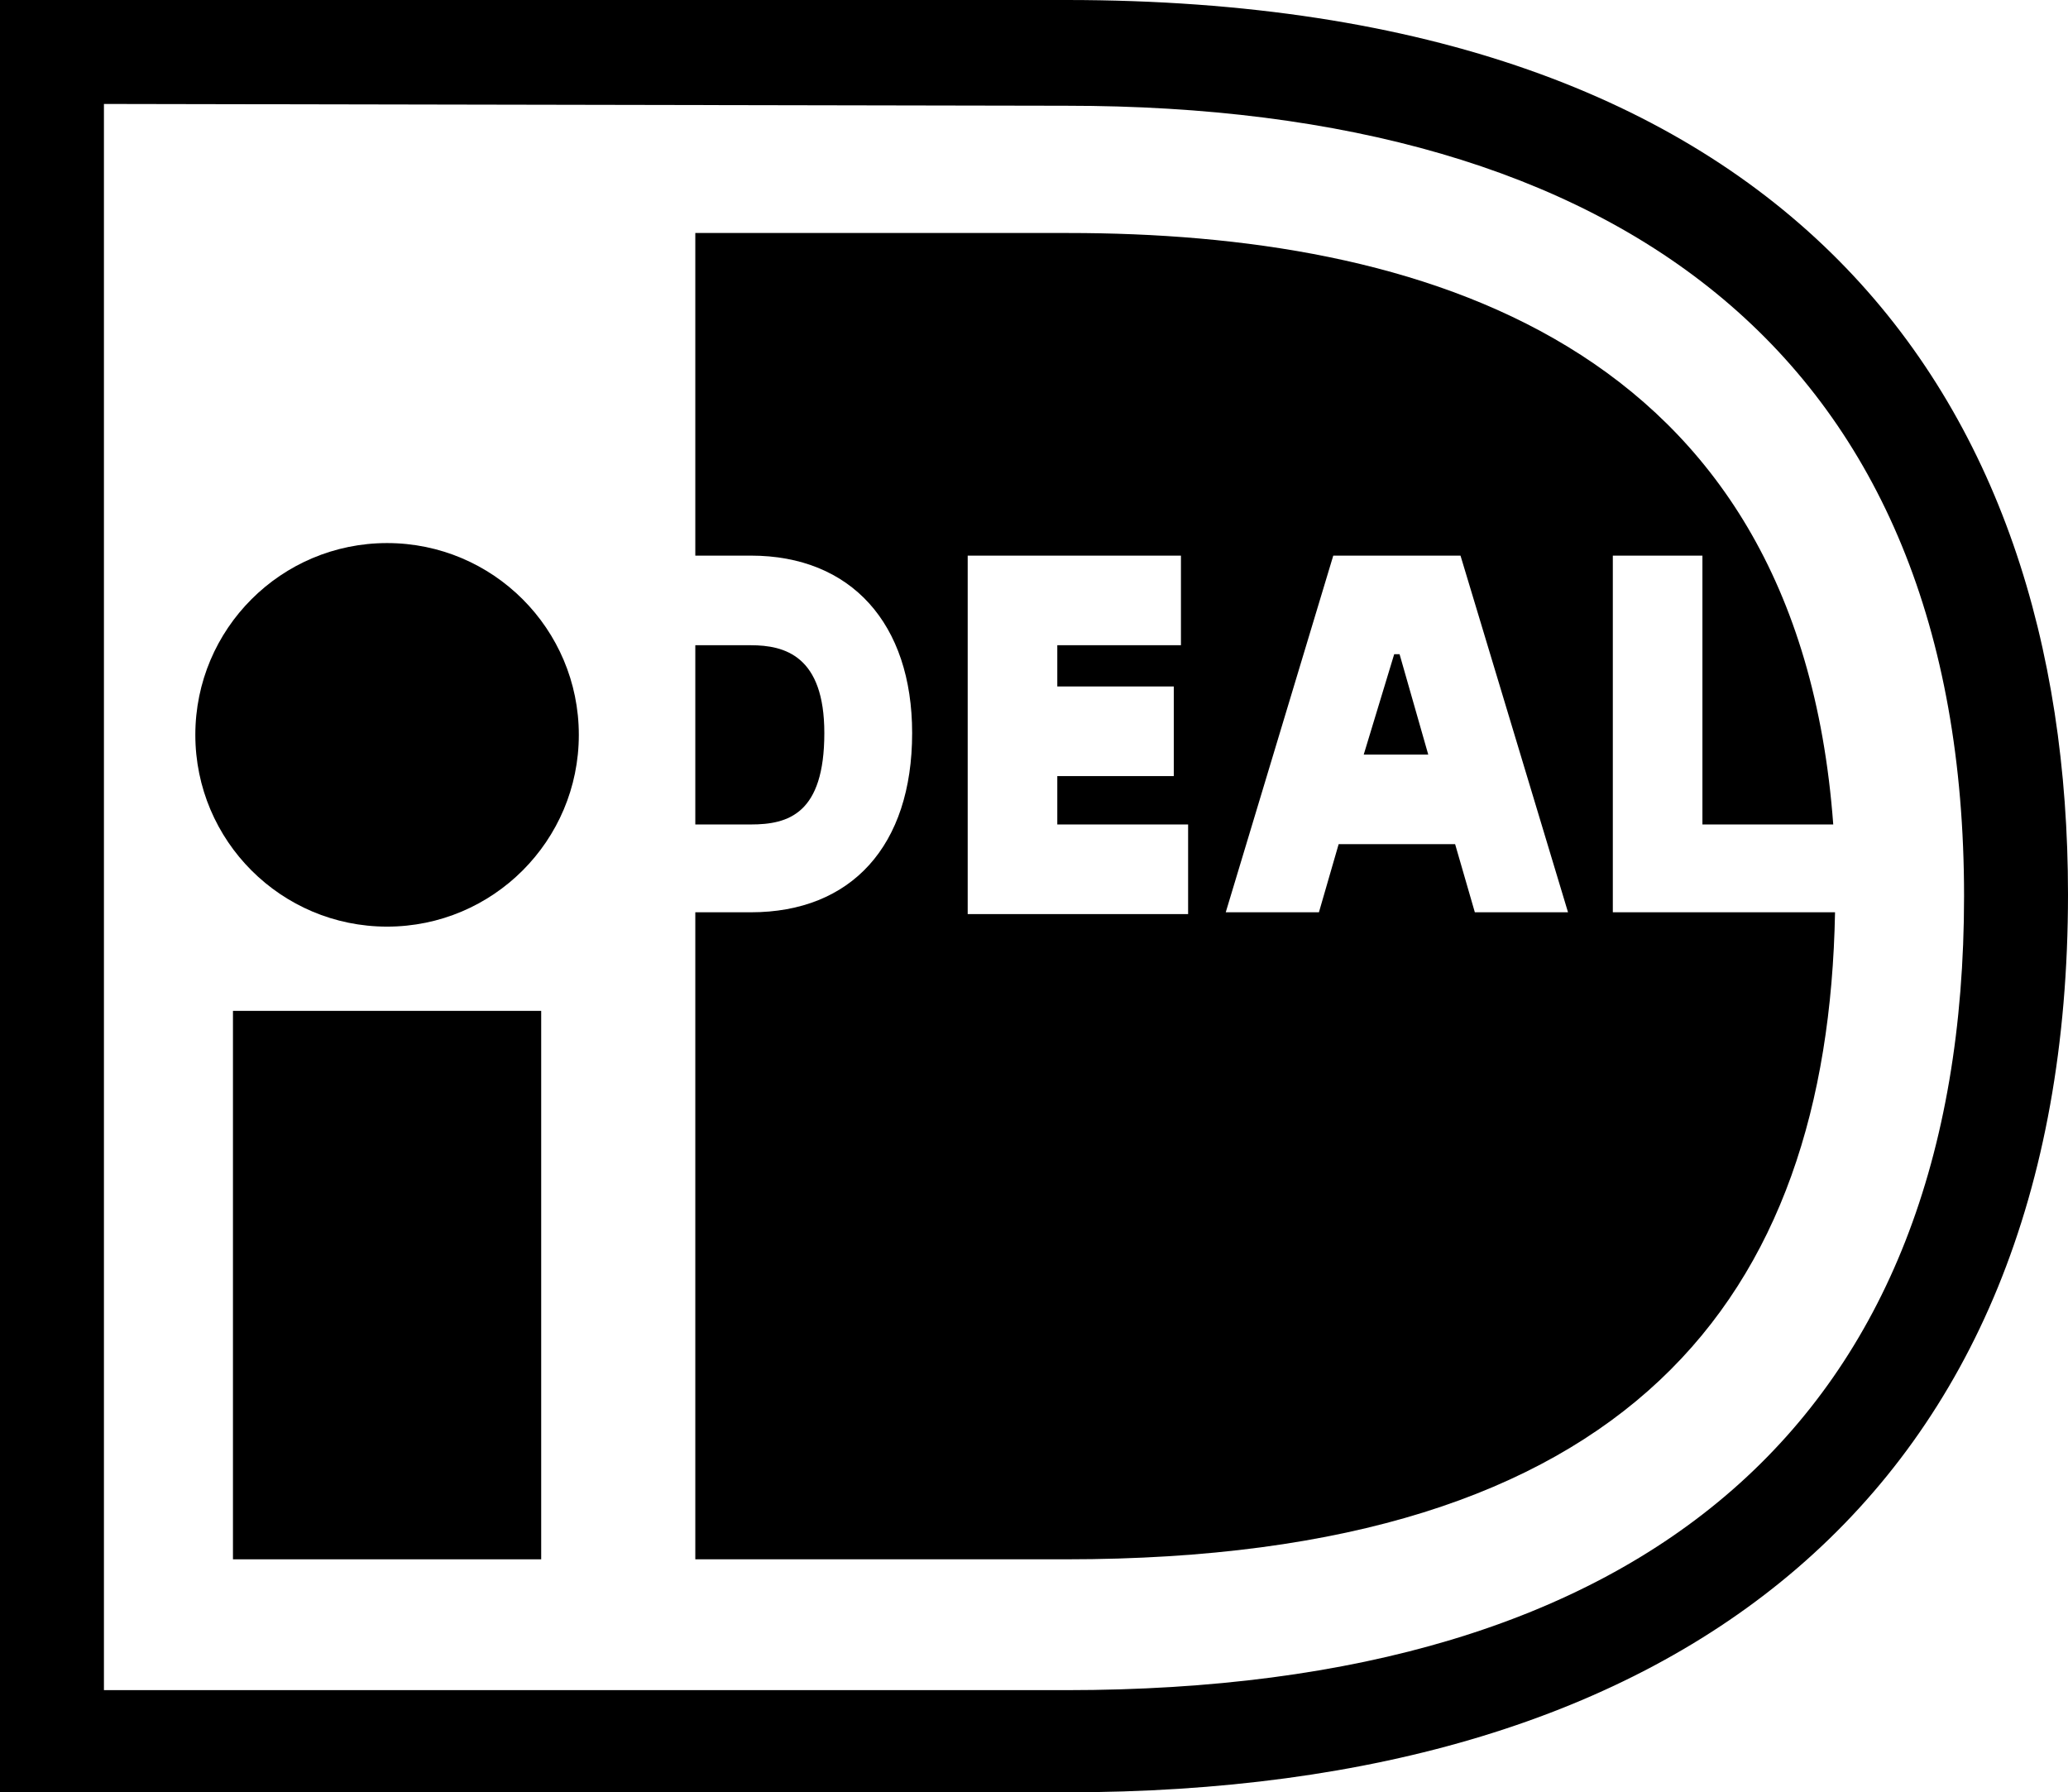
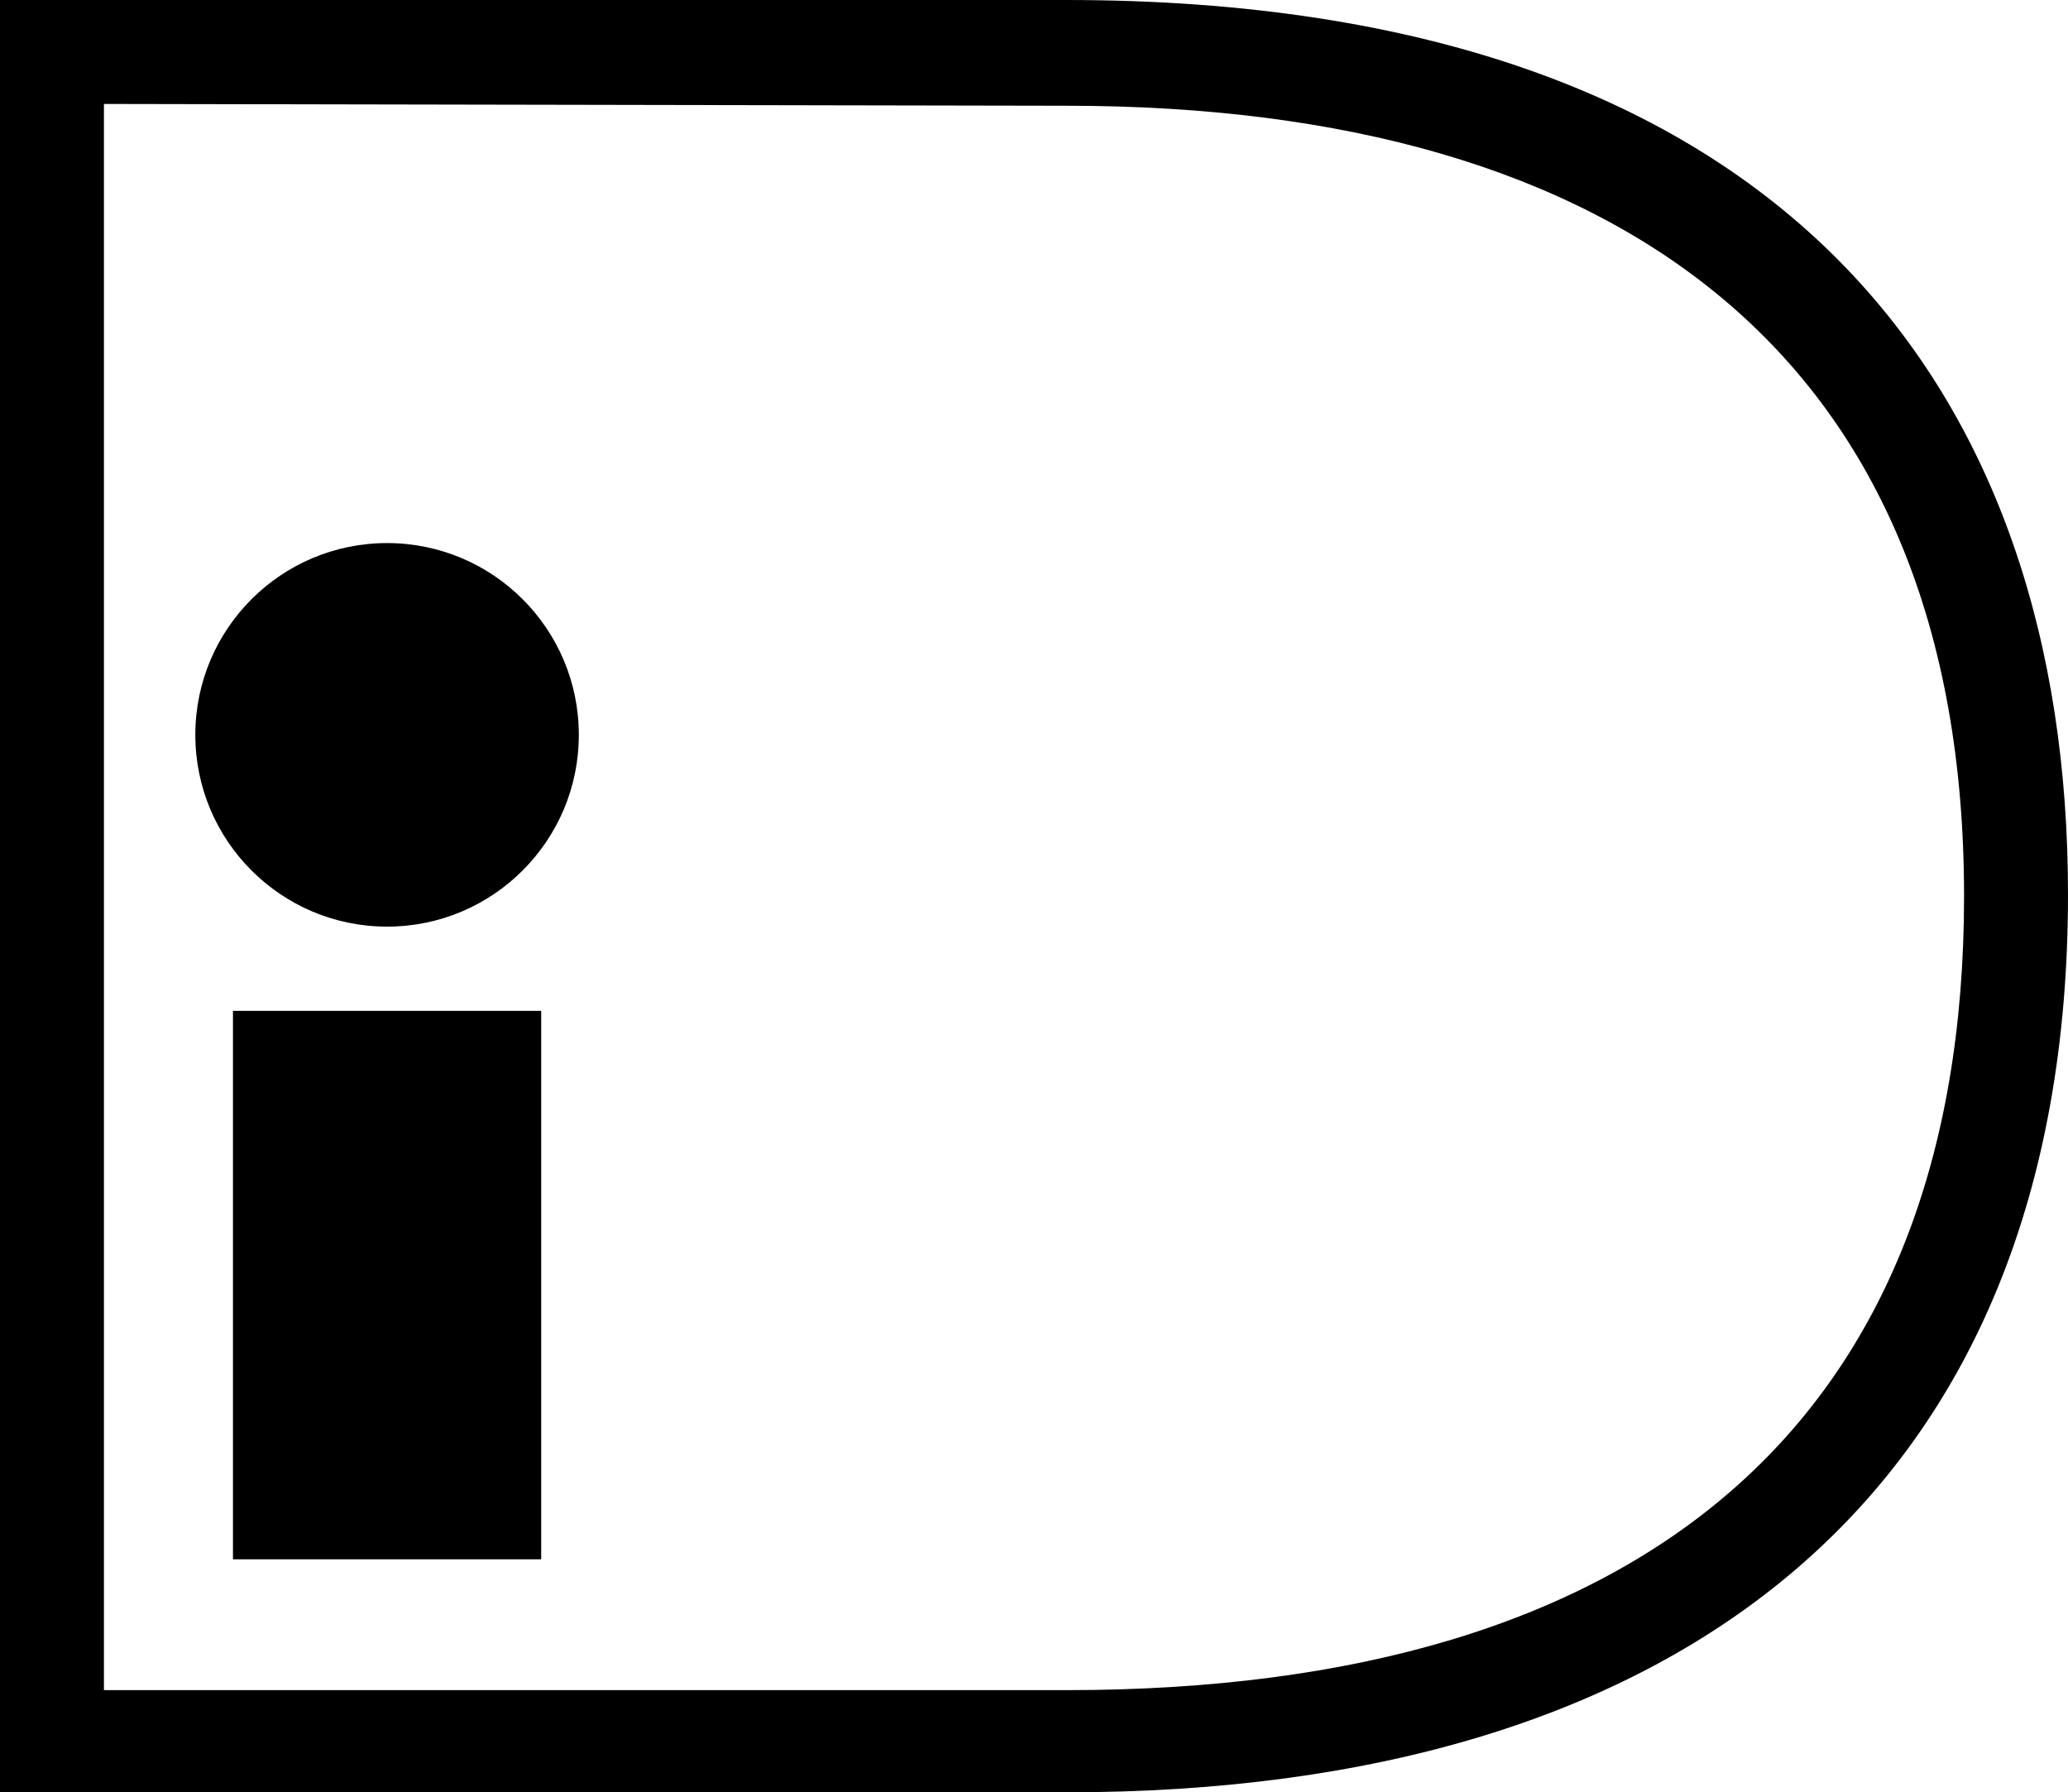
<svg xmlns="http://www.w3.org/2000/svg" version="1.1" id="user" x="0px" y="0px" viewBox="0 0 115.4 100" style="enable-background:new 0 0 115.4 100;" xml:space="preserve">
  <path d="M0,0h59.5c40.4,0,55.9,22.1,55.9,49.9c0,33.4-21.6,50.1-55.9,50.1H0V0z M5.8,5.8v88.5h53.7c32.4,0,50.1-15.1,50.1-44.3  c0-30-19.1-44.1-50.1-44.1L5.8,5.8L5.8,5.8z" />
  <path d="M13,56.4h17.2V87H13V56.4z" />
  <circle cx="21.6" cy="41" r="10.7" />
-   <path d="M66.3,46v5H54V31h11.9v5H59v2.3h6.5v5H59V46L66.3,46L66.3,46z M68.4,50.9l6-19.9h7.1l6,19.9h-5.2l-1.1-3.8h-6.5l-1.1,3.8  H68.4L68.4,50.9z M76.1,42.1h3.6l-1.6-5.6h-0.3L76.1,42.1L76.1,42.1z M90,31h5V46h7.3c-2-27.1-23.3-33-42.7-33H38.8v18h3.1  c5.6,0,9,3.8,9,9.9c0,6.3-3.4,10-9,10h-3.1V87h20.7C91,87,102,72.4,102.4,50.9H90V31L90,31z M38.8,36v10h3.1c2.1,0,4.1-0.6,4.1-5.1  c0-4.3-2.2-4.9-4.1-4.9H38.8z" />
</svg>